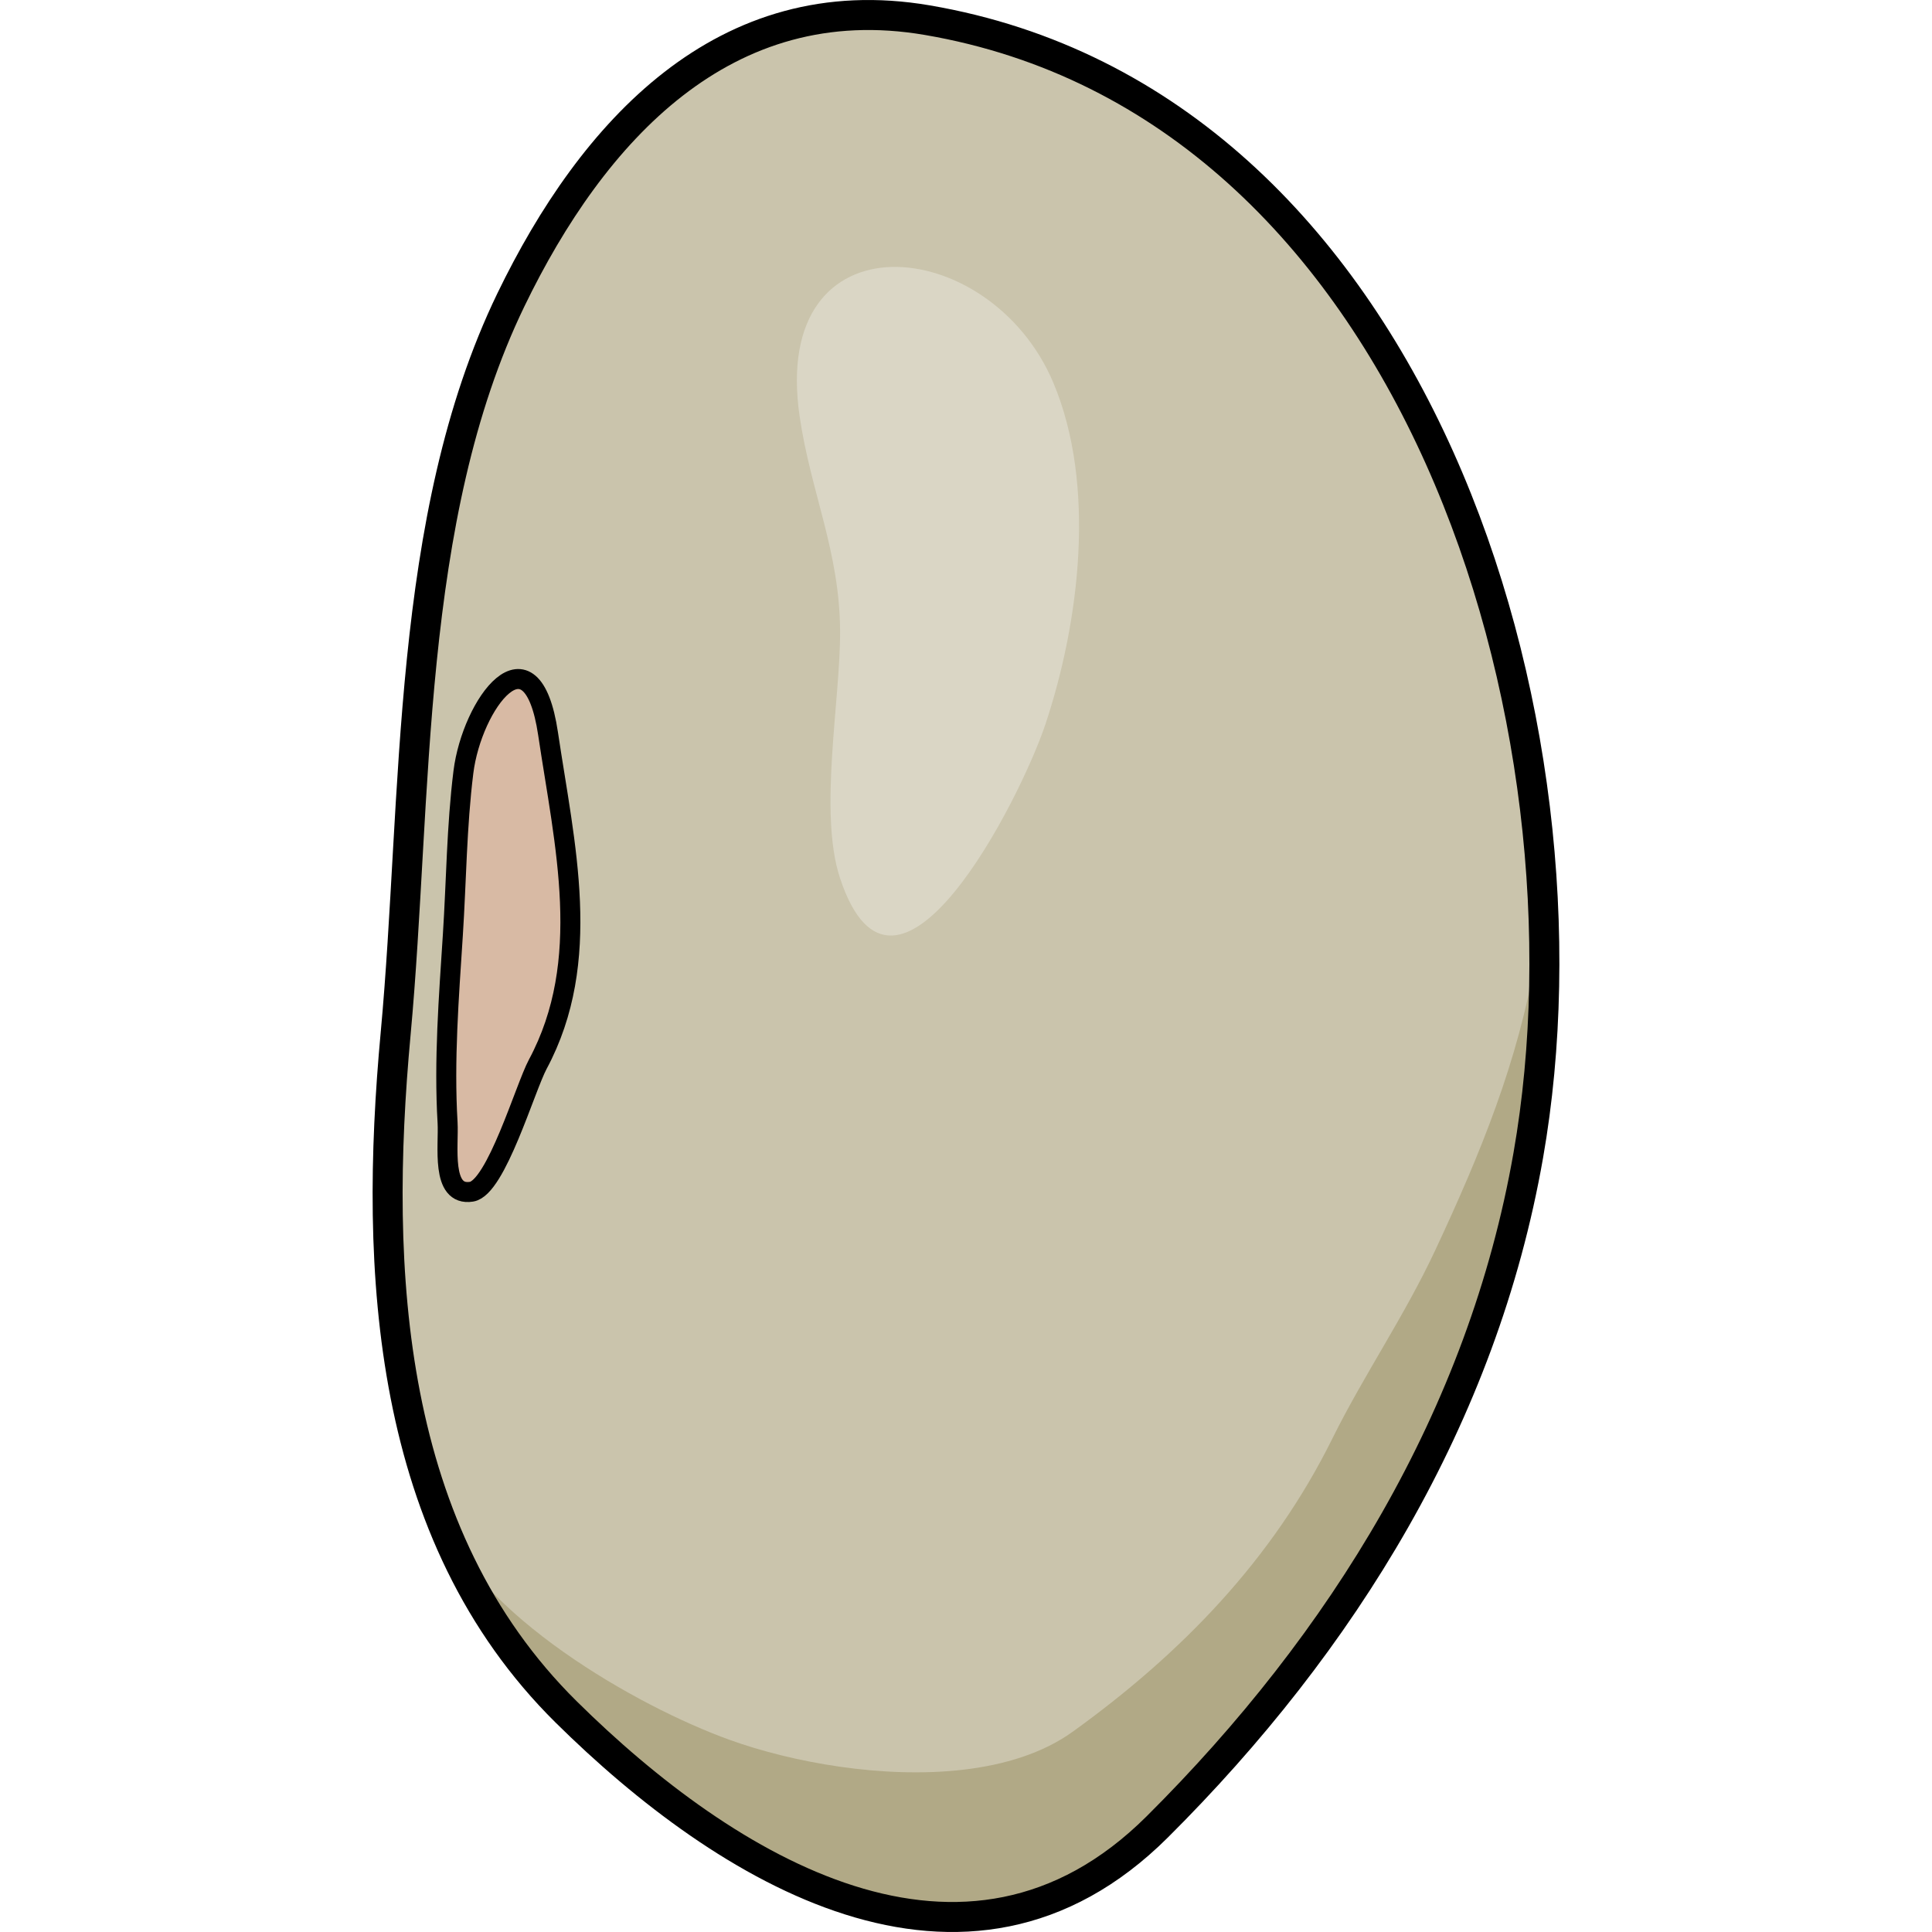
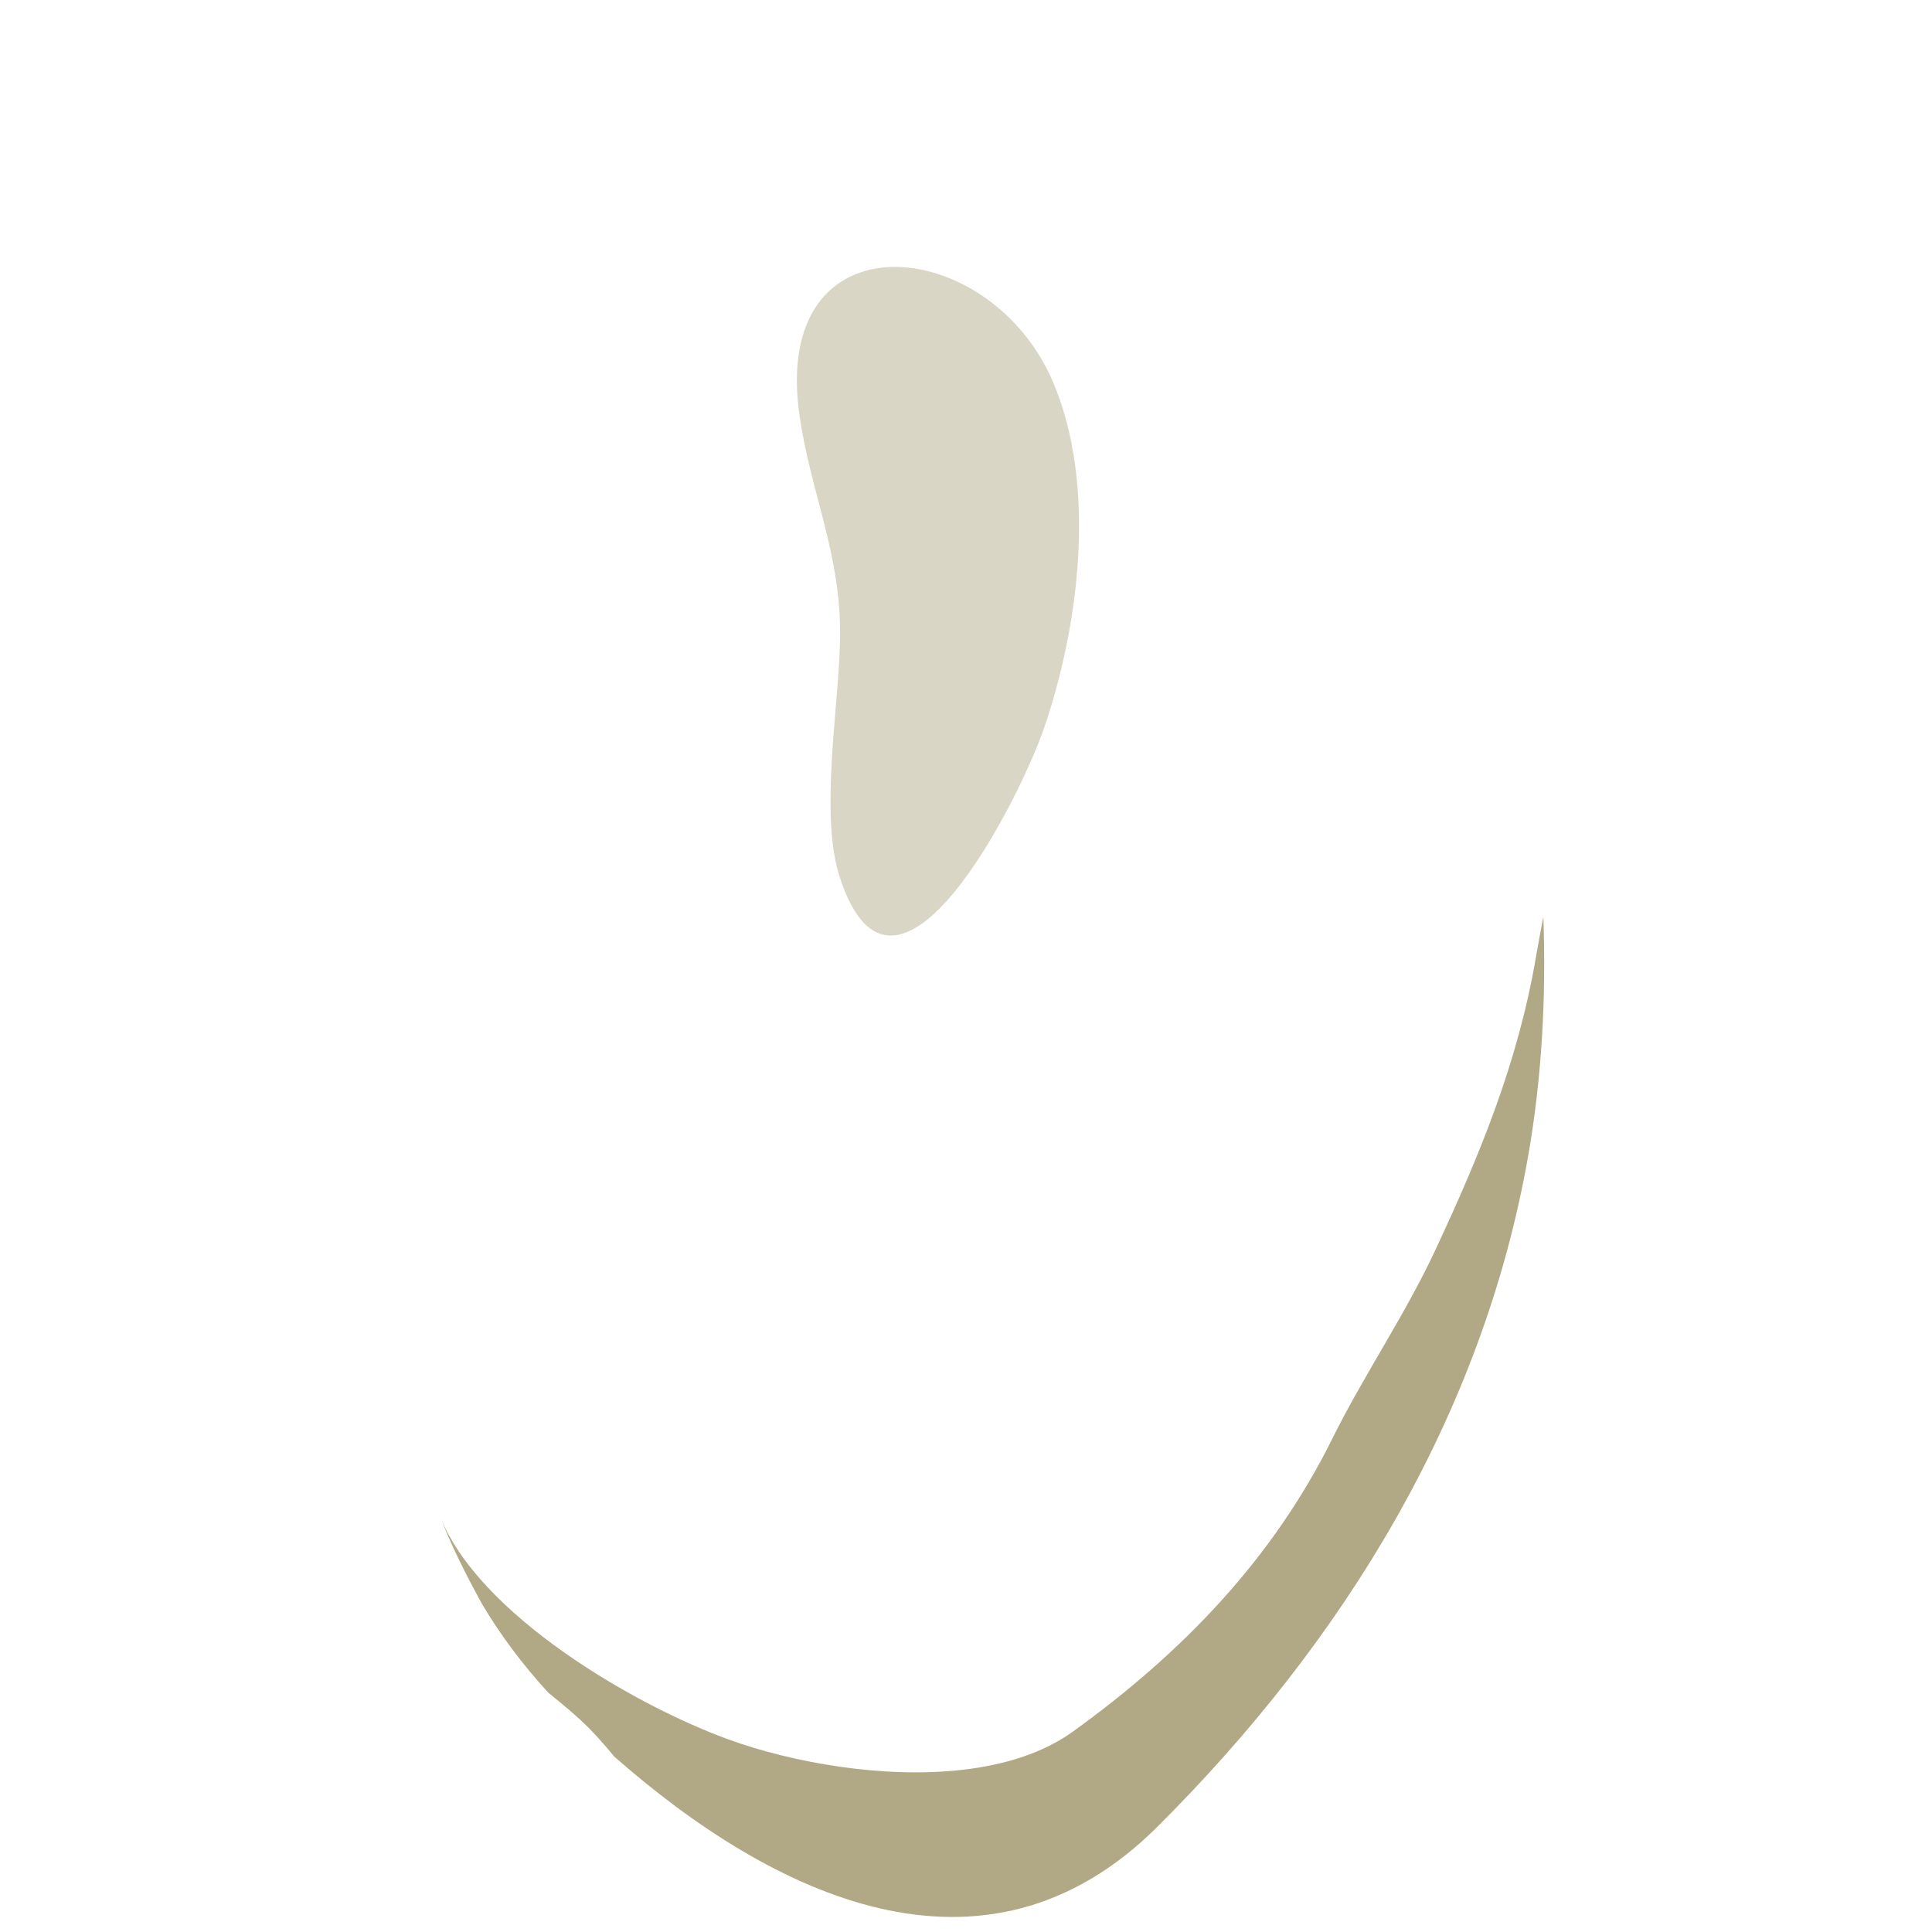
<svg xmlns="http://www.w3.org/2000/svg" version="1.1" id="Layer_1" width="800px" height="800px" viewBox="0 0 50.997 83.021" enable-background="new 0 0 50.997 83.021" xml:space="preserve">
  <g>
-     <path fill="#CAC4AC" d="M49.662,49.638c3.233-18.481-4.801-45.177-25.827-48.772C15.116-0.626,9.437,5.66,5.94,12.889   c-4.543,9.396-4.01,21.37-4.95,31.523C0.042,54.64,0.61,65.941,8.317,73.565c6.849,6.772,17.16,13.146,25.4,4.939   C41.685,70.57,47.696,60.879,49.662,49.638z" />
    <path fill="#B1A986" d="M33.718,78.504c7.967-7.935,13.979-17.625,15.944-28.866c0.563-3.22,0.776-6.692,0.646-10.244   c-0.107,0.567-0.217,1.136-0.309,1.679c-0.772,4.549-2.392,8.491-4.334,12.646c-1.325,2.837-3.08,5.384-4.419,8.09   c-2.577,5.21-6.484,9.233-11.158,12.603c-1.283,0.925-2.937,1.43-4.72,1.637c-3.429,0.396-7.339-0.315-10.03-1.286   c-4.044-1.46-10.823-5.38-12.472-9.675c0.001,0,0.001,0,0.001,0c0.51,1.331,1.154,2.6,1.838,3.845   c0.793,1.338,1.745,2.604,2.838,3.798c0.412,0.341,0.857,0.691,1.352,1.145c0.533,0.49,1.02,1.035,1.485,1.604   C17.127,81.418,26.265,85.927,33.718,78.504z" />
-     <path fill="none" stroke="#000000" stroke-width="1.289" stroke-linecap="round" stroke-linejoin="round" stroke-miterlimit="10" d="   M49.662,49.638c3.233-18.481-4.801-45.177-25.827-48.772C15.116-0.626,9.437,5.66,5.94,12.889c-4.543,9.396-4.01,21.37-4.95,31.523   C0.042,54.64,0.61,65.941,8.317,73.565c6.849,6.772,17.16,13.146,25.4,4.939C41.685,70.57,47.696,60.879,49.662,49.638z" />
-     <path fill="#D8BAA4" stroke="#000000" stroke-width="0.859" stroke-linecap="round" stroke-linejoin="round" stroke-miterlimit="10" d="   M3.447,40.191c-0.172,2.678-0.385,5.366-0.226,8.049c0.058,0.974-0.303,3.18,1.028,2.97c1.057-0.166,2.31-4.476,2.847-5.476   c2.389-4.457,1.154-9.424,0.443-14.206c-0.71-4.764-3.272-1.28-3.638,1.65C3.61,35.521,3.598,37.856,3.447,40.191z" />
    <path fill="#DAD6C5" d="M18.349,17.888c0.477,3.271,1.723,5.799,1.739,9.237c0.014,2.973-0.93,7.788-0.006,10.599   c2.385,7.254,7.767-3.413,8.829-6.601c1.469-4.406,2.189-10.279,0.343-14.671C26.55,10.022,17.069,9.121,18.349,17.888z" />
  </g>
</svg>